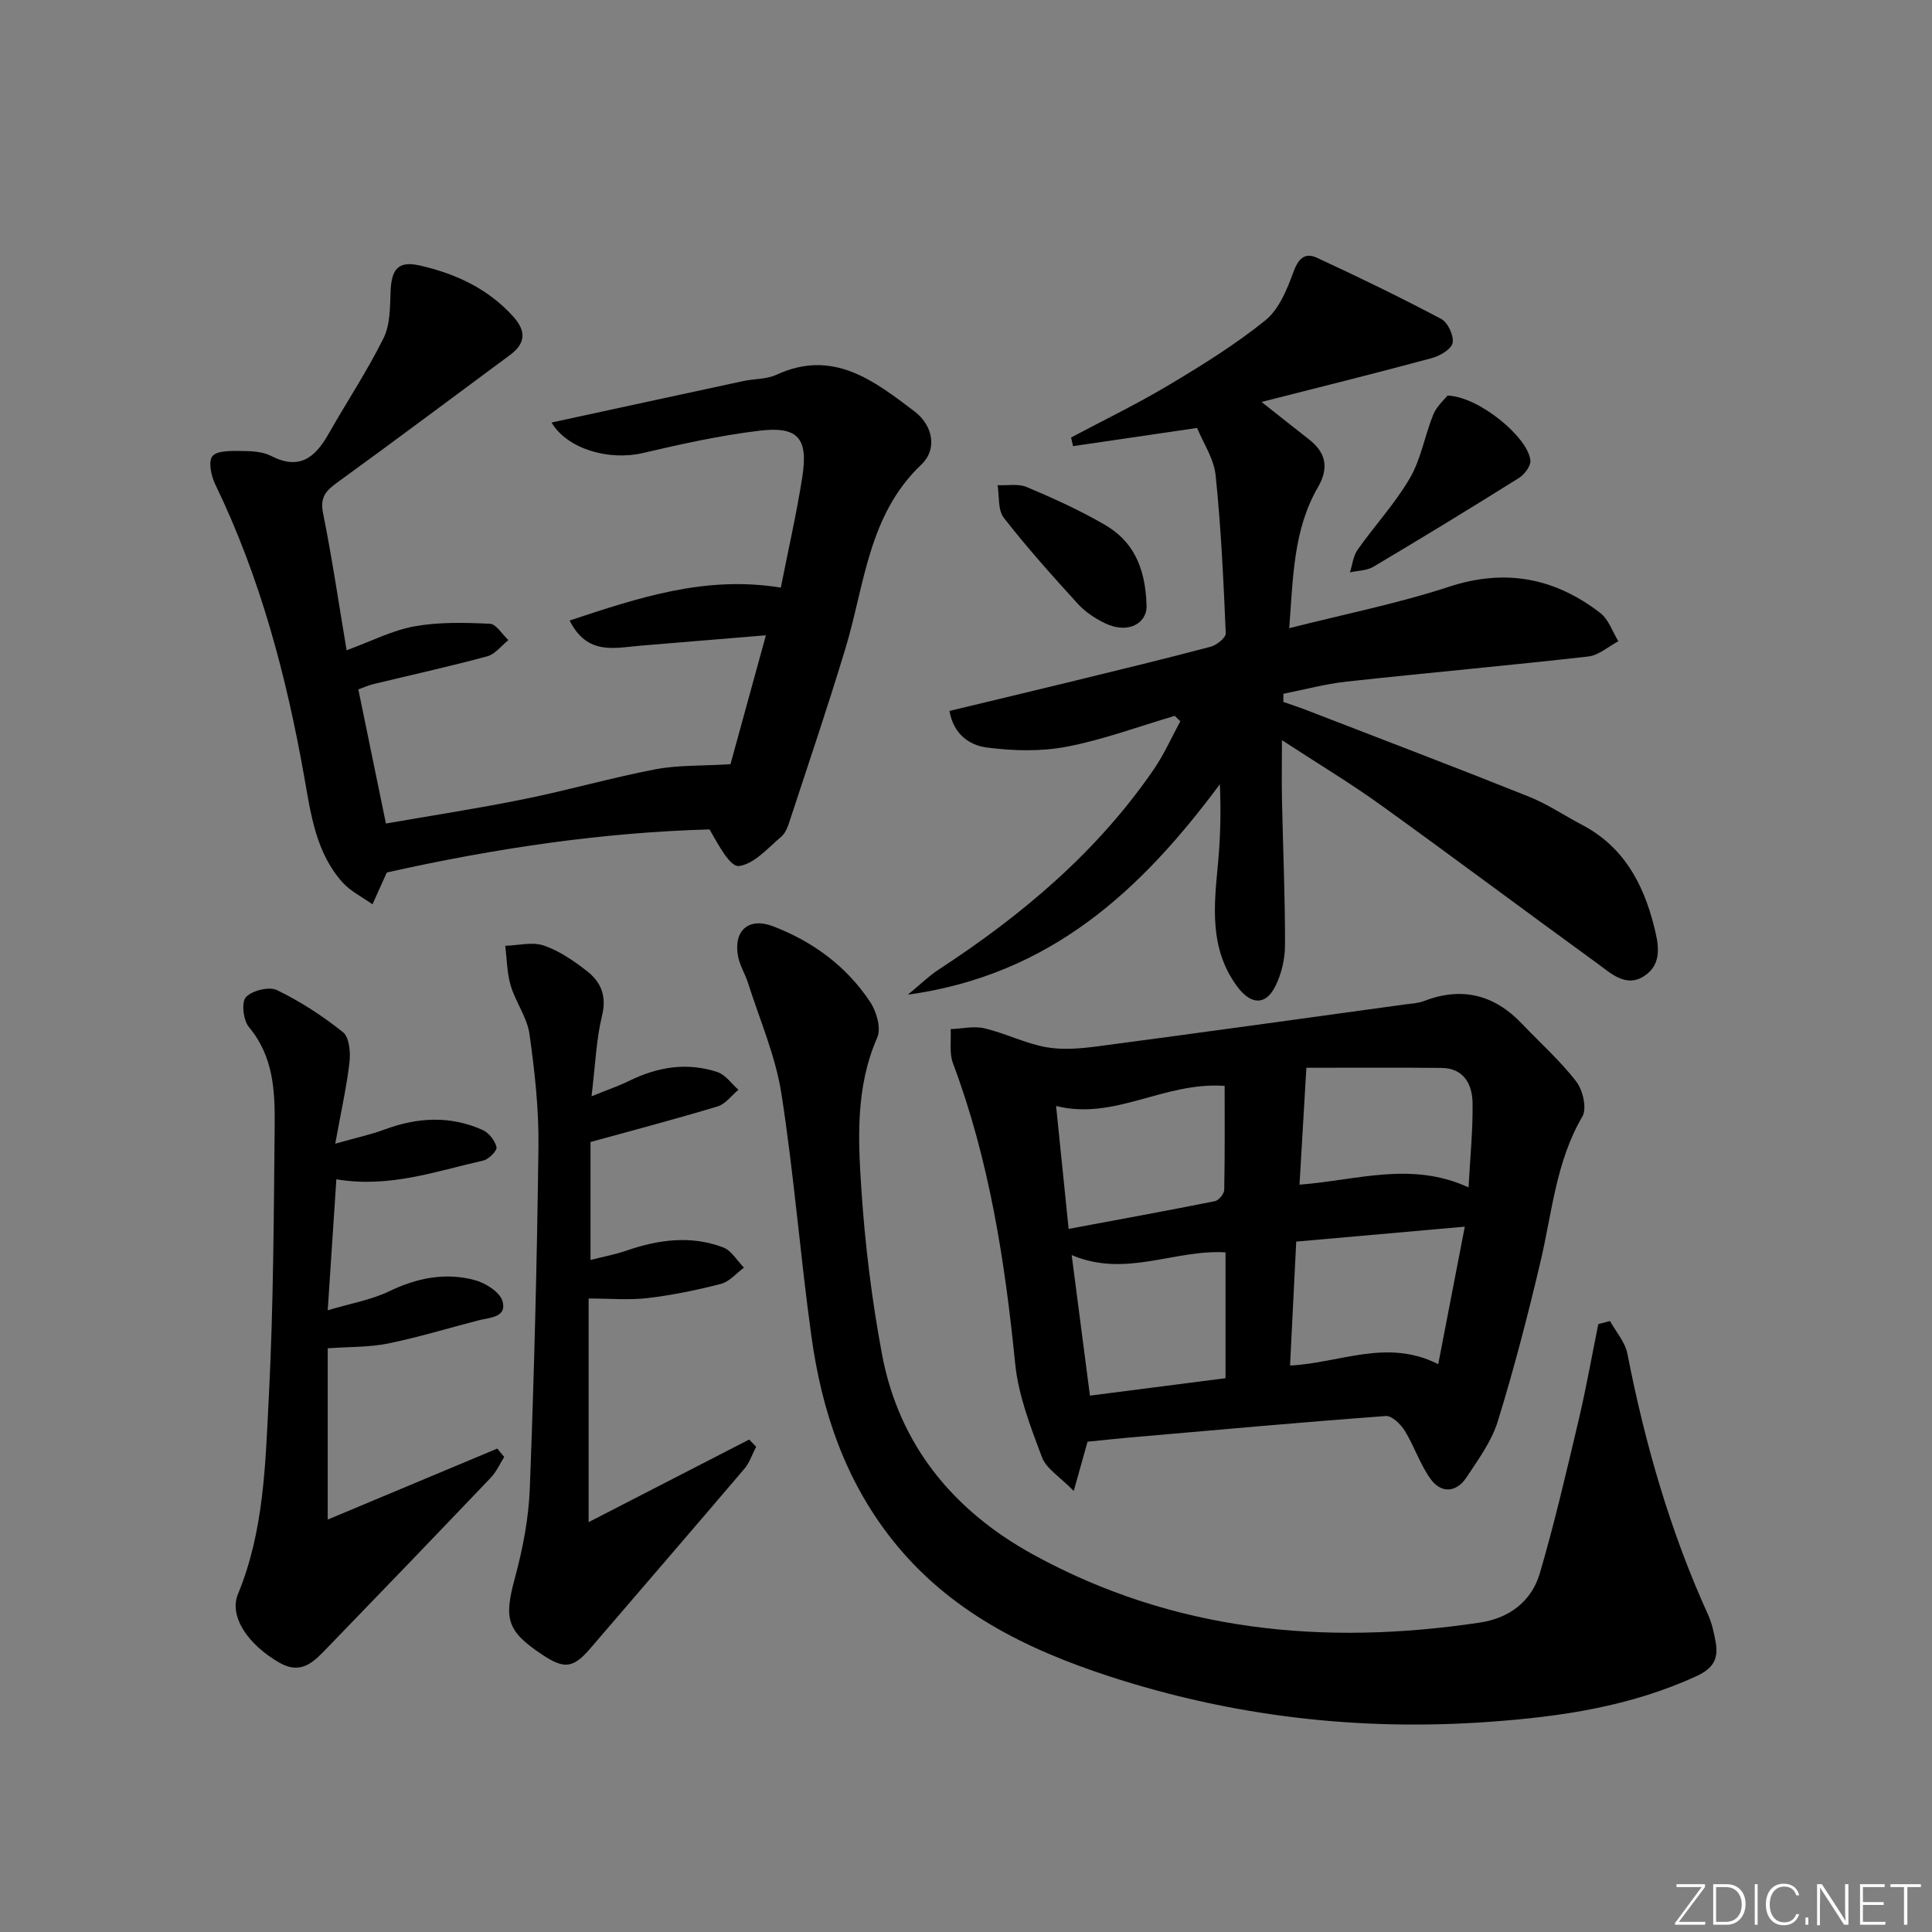
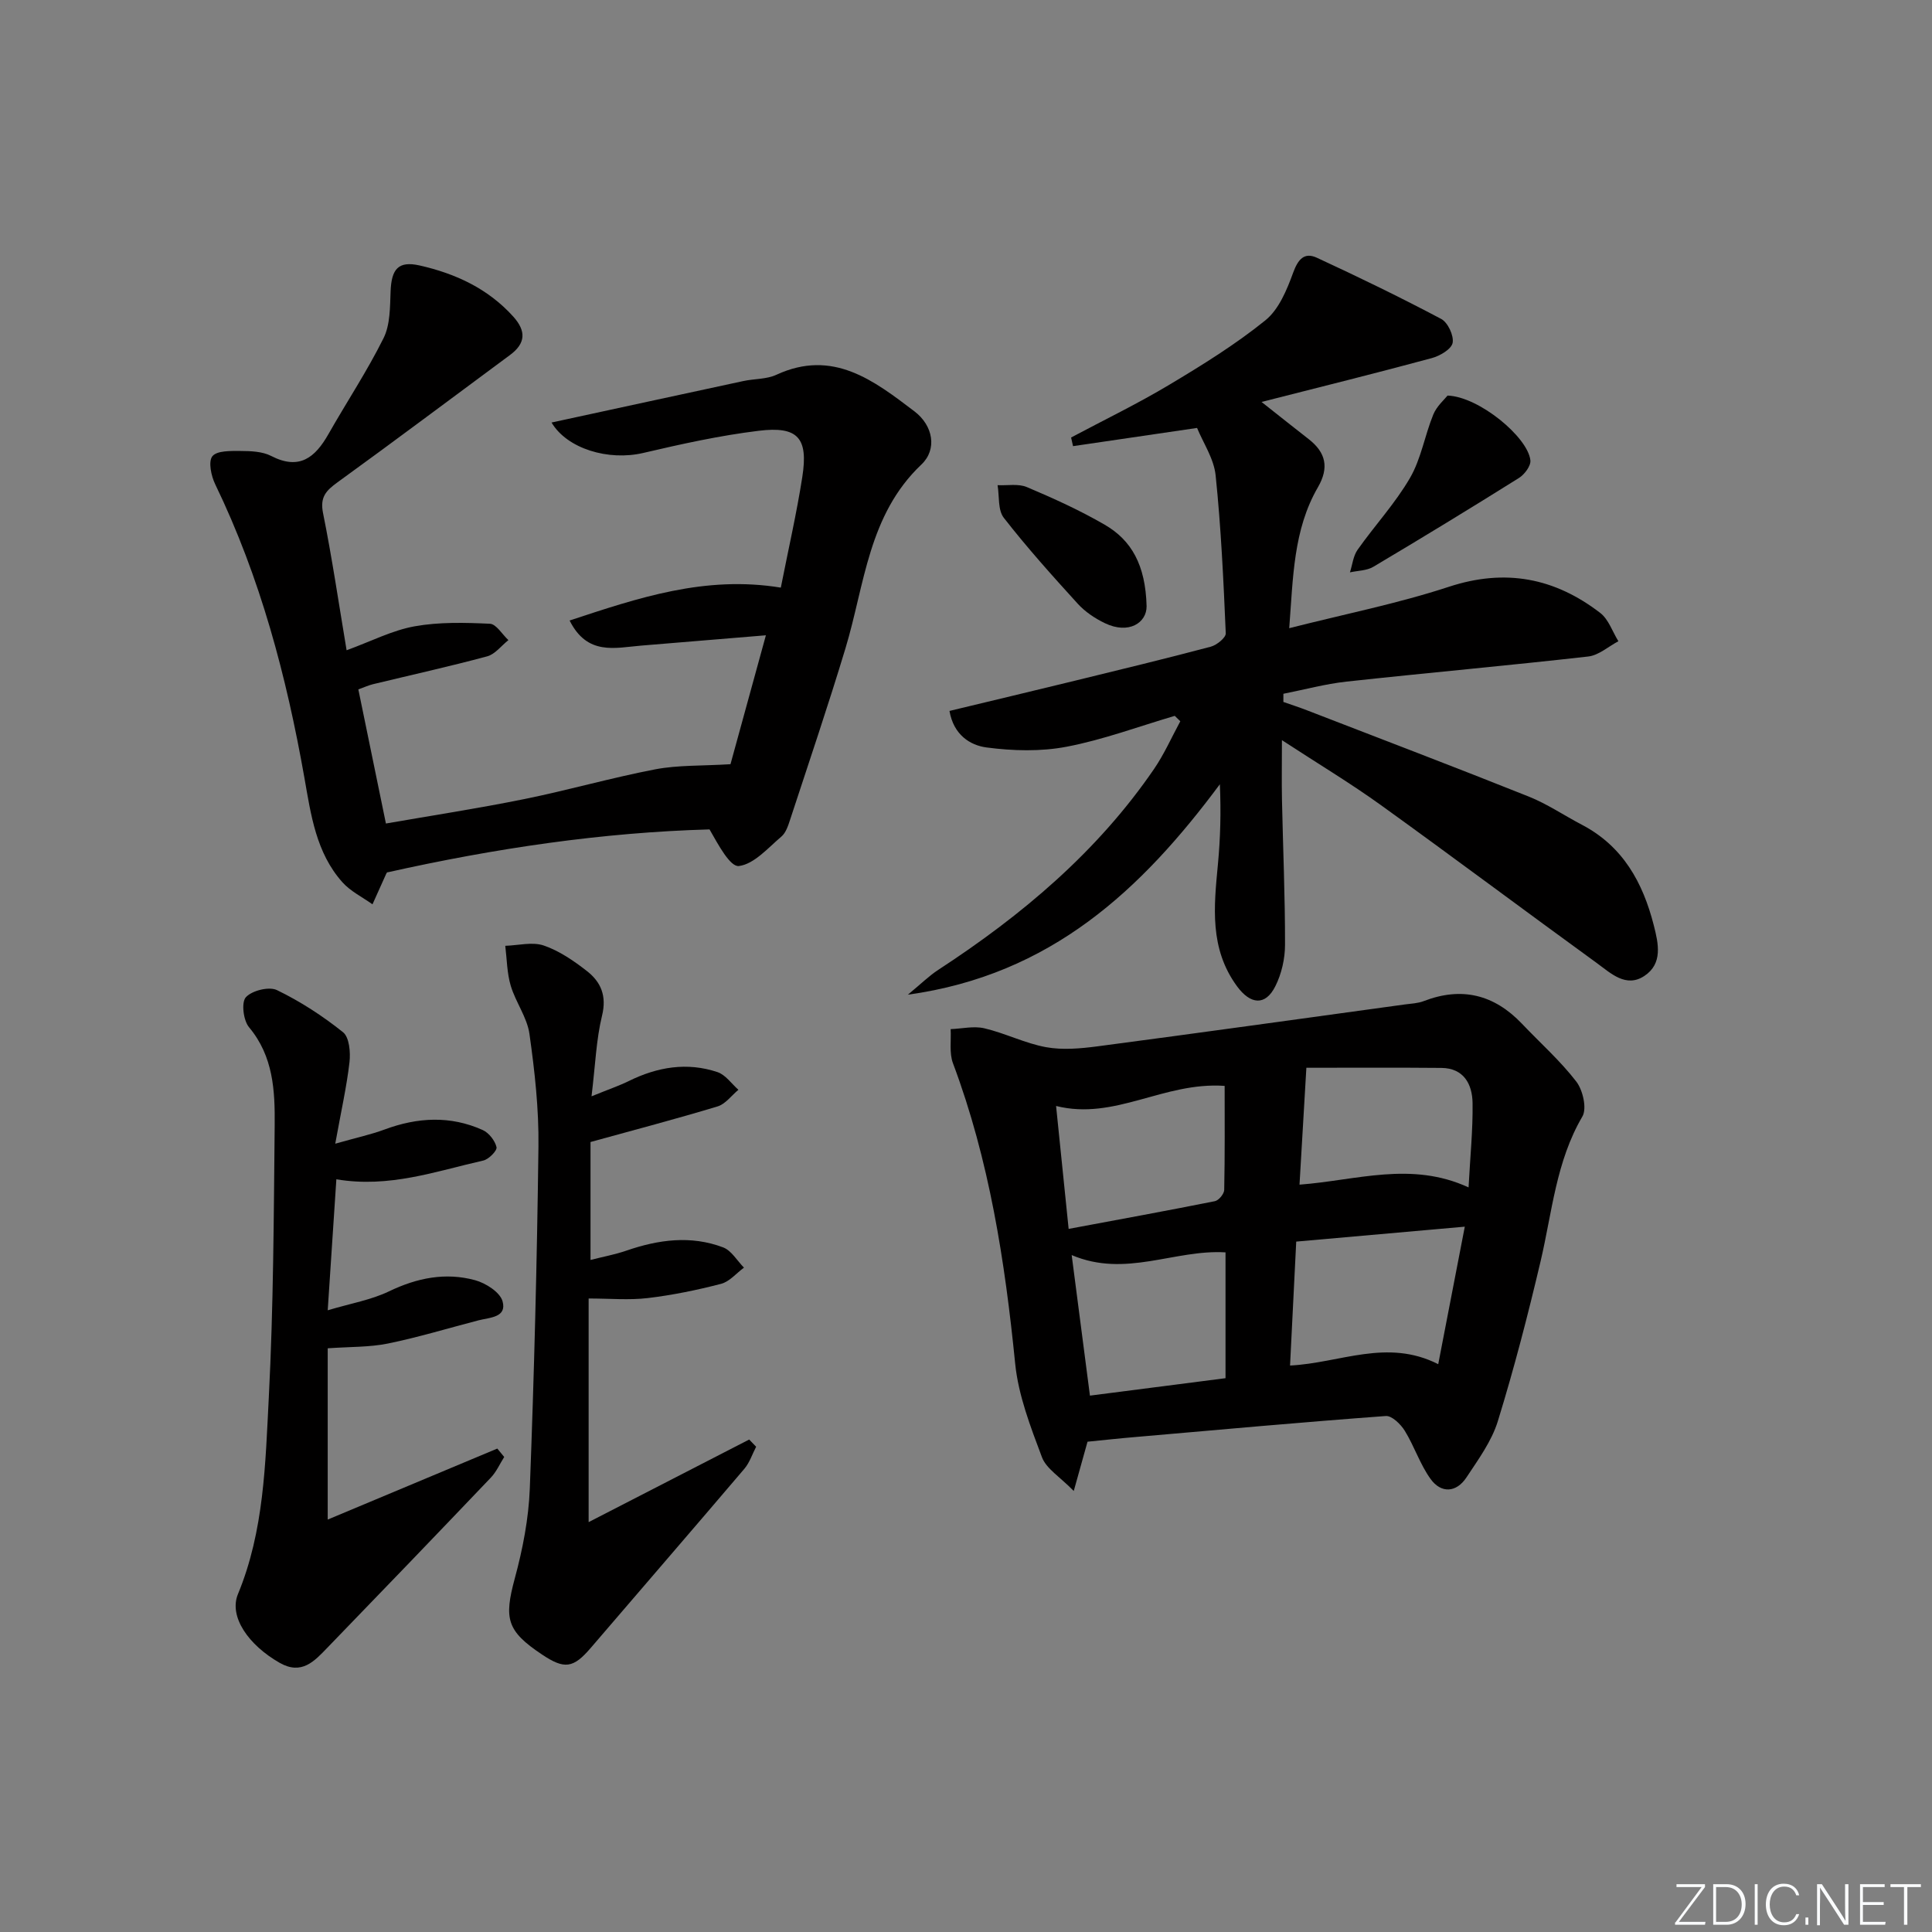
<svg xmlns="http://www.w3.org/2000/svg" enable-background="new 0 0 400 400" viewBox="0 0 400 400">
  <rect x="0" y="0" width="400" height="400" fill="#808080" stroke="none" />
  <g fill="#fafbfc">
    <path d="m346.9 398 5.4-7.3h-5.2v-.6h5.9v.6l-5.4 7.2h5.5l-.1.6h-6.2v-.5z" />
    <path d="m354.7 390.1h2.8c2.3 0 3.9 1.6 3.9 4.1s-1.6 4.3-3.9 4.3h-2.8zm.6 7.8h2c2.2 0 3.3-1.6 3.3-3.6 0-1.8-1-3.6-3.3-3.6h-2z" />
    <path d="m363.9 390.1v8.4h-.6v-8.4z" />
    <path d="m372.5 396.3c-.4 1.3-1.4 2.3-3.2 2.3-2.4 0-3.7-1.9-3.7-4.3 0-2.3 1.2-4.3 3.7-4.3 1.8 0 2.9 1 3.2 2.4h-.6c-.4-1.1-1.1-1.8-2.5-1.8-2.1 0-3 1.9-3 3.7s.9 3.7 3 3.7c1.4 0 2.1-.7 2.5-1.7z" />
    <path d="m373.8 398.5v-1.5h.6v1.5z" />
    <path d="m376.2 398.5v-8.4h1c1.3 2 4.4 6.7 4.9 7.6-.1-1.2-.1-2.4-.1-3.8v-3.8h.7v8.4h-.9c-1.2-1.9-4.4-6.8-5-7.7.1 1.1 0 2.3 0 3.9v3.9h-.6z" />
    <path d="m390 394.4h-4.3v3.5h4.7l-.1.6h-5.2v-8.4h5.1v.6h-4.5v3.1h4.3z" />
    <path d="m394.2 390.7h-2.8v-.6h6.3v.6h-2.8v7.8h-.7z" />
  </g>
  <path d="m243.22 148.21c-7.45 2.19-14.79 4.94-22.38 6.39-5.37 1.03-11.16.87-16.61.15-3.37-.45-6.8-2.6-7.65-7.56 8.8-2.12 17.44-4.17 26.07-6.28 9.36-2.29 18.72-4.55 28.03-7.02 1.24-.33 3.14-1.87 3.1-2.77-.47-10.92-.97-21.86-2.1-32.73-.36-3.44-2.57-6.69-3.84-9.79-9.01 1.32-17.35 2.54-25.68 3.77-.13-.6-.26-1.2-.4-1.79 6.8-3.62 13.75-6.98 20.35-10.93 6.84-4.09 13.68-8.33 19.86-13.32 2.79-2.25 4.46-6.29 5.75-9.84 1.02-2.8 2.31-4.34 4.94-3.12 8.67 4.01 17.28 8.19 25.72 12.66 1.38.73 2.66 3.46 2.37 4.96-.25 1.3-2.63 2.7-4.31 3.15-11.27 3.05-22.6 5.86-35.25 9.08 4.22 3.33 6.97 5.53 9.75 7.69 3.57 2.78 4.28 5.9 1.91 9.99-5.1 8.81-5.12 18.7-5.93 29.16 11.39-2.9 22.44-5.09 33.05-8.57 11.7-3.84 21.92-1.84 31.34 5.41 1.73 1.33 2.53 3.88 3.76 5.86-2.07 1.09-4.06 2.91-6.23 3.16-16.67 1.89-33.38 3.38-50.06 5.2-4.4.48-8.71 1.66-13.07 2.52v1.69c1.62.57 3.26 1.1 4.86 1.72 15.33 5.93 30.68 11.77 45.94 17.87 3.83 1.53 7.32 3.91 11.01 5.84 8.48 4.44 12.62 11.95 14.88 20.82.97 3.8 1.89 7.92-1.94 10.47-3.81 2.54-6.97-.56-9.83-2.64-14.95-10.85-29.74-21.93-44.73-32.72-6.29-4.53-12.96-8.53-20.49-13.45 0 4.9-.07 8.66.01 12.42.21 9.98.65 19.96.63 29.94 0 2.88-.71 6.01-2 8.58-2.08 4.17-5.19 3.76-7.93.03-5.75-7.84-4.79-16.51-3.96-25.3.51-5.39.65-10.81.4-16.54-16.2 21.79-34.91 39.46-64.6 43.57 2.76-2.27 4.4-3.91 6.31-5.15 17.3-11.29 32.9-24.4 44.67-41.59 2.11-3.09 3.64-6.57 5.43-9.87-.37-.37-.76-.74-1.15-1.12z" fill="#010000" />
  <path d="m225.16 298.49c-.85 3.04-1.63 5.84-2.85 10.2-2.85-2.92-5.69-4.6-6.59-7-2.36-6.29-4.88-12.79-5.54-19.38-2.12-21.22-5.35-42.11-12.88-62.18-.79-2.11-.35-4.69-.48-7.06 2.34-.09 4.8-.69 6.99-.17 4.33 1.02 8.43 3.12 12.78 3.91 3.44.62 7.15.28 10.66-.18 21.22-2.8 42.41-5.76 63.61-8.67 1.31-.18 2.69-.22 3.9-.69 7.88-3.04 14.6-1.36 20.36 4.7 3.77 3.97 7.91 7.64 11.23 11.95 1.37 1.78 2.24 5.58 1.26 7.25-5.46 9.32-6.26 19.81-8.64 29.93-2.62 11.13-5.49 22.22-8.86 33.14-1.28 4.16-4.05 7.94-6.5 11.65-2.1 3.17-5.24 3.34-7.42.32-2.19-3.03-3.37-6.78-5.35-9.99-.84-1.36-2.68-3.15-3.93-3.05-17.22 1.27-34.41 2.83-51.61 4.33-3.3.27-6.59.64-10.14.99zm72.61-16.05c1.85-9.56 3.59-18.58 5.5-28.47-12.15 1.08-23.55 2.09-34.9 3.09-.45 8.98-.86 17.19-1.28 25.66 10.34-.51 20.07-5.67 30.68-.28zm-76.52-28.01c10.55-1.97 20.43-3.77 30.28-5.74.8-.16 1.91-1.51 1.93-2.33.15-7.22.09-14.44.09-21.54-12.67-.88-22.71 7.21-34.9 4.16.84 8.26 1.66 16.28 2.6 25.45zm.63 5.42c1.3 10.04 2.51 19.32 3.78 29.1 9.42-1.21 18.71-2.4 28.07-3.61 0-8.98 0-17.39 0-26.05-10.56-.65-20.66 5.32-31.85.56zm82.17-14.01c.33-6.3.91-11.89.83-17.47-.06-3.9-1.81-7.23-6.47-7.27-9.58-.09-19.16-.03-27.94-.03-.53 9-.96 16.47-1.42 24.2 11.82-.89 23.11-4.91 35 .57z" fill="#010000" />
-   <path d="m333.34 273.51c1.23 2.24 3.12 4.35 3.59 6.74 3.64 18.63 8.84 36.75 16.71 54.07.81 1.78 1.23 3.78 1.58 5.72.6 3.32-.48 5.37-3.91 6.95-13.68 6.31-28.14 8.44-42.99 9.5-26.87 1.93-53.1-1.09-78.67-9.43-17.28-5.64-33.24-13.5-44.93-28.28-9.82-12.41-14.6-26.76-16.72-42.07-2.33-16.77-3.62-33.69-6.24-50.4-1.22-7.76-4.48-15.2-6.88-22.77-.6-1.89-1.72-3.65-2.08-5.57-.98-5.29 2.2-8.12 7.23-6.2 8.25 3.15 15.21 8.27 20.12 15.66 1.32 1.98 2.32 5.46 1.48 7.37-4.49 10.22-3.99 20.92-3.29 31.48.75 11.4 2.16 22.83 4.26 34.06 3.53 18.88 14.85 32.5 31.39 41.56 29.01 15.89 60.16 18.87 92.39 14.04 6.09-.91 10.72-4.39 12.43-10.23 3.07-10.47 5.53-21.12 8.04-31.74 1.55-6.56 2.72-13.22 4.06-19.83.81-.22 1.62-.43 2.43-.63z" fill="#010000" />
  <path d="m161.66 121.66c1.57-7.97 3.28-15.4 4.45-22.92 1.26-8.07-.9-10.55-9.03-9.55-8.04.98-16.01 2.74-23.91 4.59-7.18 1.68-15.74-.85-18.98-6.3 13.27-2.87 26.49-5.75 39.72-8.59 2.27-.49 4.8-.35 6.84-1.3 11.69-5.4 20.19 1.21 28.58 7.58 3.88 2.95 4.74 7.87 1.44 11-11.02 10.45-11.73 24.84-15.72 38.04-3.59 11.9-7.59 23.67-11.46 35.48-.41 1.25-.88 2.73-1.82 3.52-2.77 2.35-5.63 5.69-8.78 6.09-1.83.23-4.28-4.43-6.09-7.58-22.06.61-44.28 3.88-66.72 8.9.17-.21-.1.01-.22.29-.96 2.1-1.9 4.21-2.84 6.32-2.1-1.5-4.55-2.69-6.23-4.57-5.46-6.12-6.52-13.99-7.87-21.65-3.71-20.99-9.12-41.44-18.46-60.74-.84-1.73-1.47-4.7-.59-5.81.94-1.18 3.8-1.1 5.82-1.09 2.13.01 4.52.09 6.35 1.03 5.86 3.02 9.12.31 11.87-4.54 3.77-6.64 8.02-13.04 11.41-19.87 1.38-2.79 1.32-6.42 1.45-9.68.18-4.6 1.58-6.34 6-5.35 7.4 1.67 14.15 4.77 19.39 10.58 2.7 3 2.6 5.54-.67 7.96-11.9 8.8-23.74 17.69-35.73 26.37-2.37 1.72-3.64 3.06-2.98 6.35 1.86 9.23 3.23 18.56 4.88 28.41 5.17-1.89 9.5-4.14 14.09-4.96 5.07-.91 10.39-.77 15.57-.53 1.33.06 2.56 2.21 3.84 3.39-1.46 1.15-2.75 2.92-4.4 3.36-7.83 2.11-15.76 3.86-23.65 5.77-.93.23-1.82.64-3.02 1.07 1.86 9.07 3.69 17.95 5.71 27.77 9.47-1.65 19.08-3.12 28.6-5.05 9.1-1.84 18.05-4.42 27.17-6.17 4.71-.9 9.63-.69 15.57-1.06 2.07-7.52 4.55-16.55 7.33-26.69-9.13.76-17.49 1.45-25.86 2.14-5.36.44-11.11 2.12-14.78-5.2 14.2-4.68 28.01-9.37 43.73-6.81z" fill="#010000" />
  <path d="m69.41 236.79c4.35-1.24 7.35-1.88 10.19-2.93 6.83-2.54 13.63-2.92 20.34.1 1.28.58 2.54 2.19 2.86 3.55.16.71-1.61 2.52-2.75 2.77-9.8 2.21-19.45 5.73-30.41 3.88-.57 8.6-1.13 17.1-1.79 27.12 4.83-1.44 9.02-2.15 12.69-3.92 5.8-2.79 11.69-3.98 17.82-2.31 2.21.6 5.17 2.49 5.69 4.37.93 3.37-2.66 3.34-4.98 3.94-6.24 1.62-12.43 3.51-18.74 4.8-3.82.78-7.84.66-12.48.99v35.46c11.63-4.87 23.37-9.79 35.11-14.7.48.58.95 1.16 1.43 1.74-.91 1.44-1.62 3.08-2.78 4.29-11.23 11.78-22.52 23.52-33.84 35.21-2.67 2.76-5.3 5.72-9.87 3.12-6.48-3.69-10.56-9.58-8.63-14.24 5.41-13.09 5.67-26.97 6.38-40.67.97-18.78 1.03-37.6 1.22-56.41.07-7.13-.27-14.25-5.31-20.27-1.18-1.41-1.63-5.14-.66-6.21 1.26-1.39 4.8-2.27 6.44-1.48 4.85 2.35 9.47 5.35 13.68 8.72 1.3 1.04 1.57 4.14 1.34 6.19-.58 5.06-1.72 10.07-2.95 16.89z" fill="#010000" />
  <path d="m122.47 226.98c3.56-1.45 5.72-2.18 7.75-3.18 5.9-2.9 12.03-3.94 18.33-1.83 1.67.56 2.9 2.4 4.33 3.66-1.43 1.18-2.68 2.95-4.31 3.44-8.48 2.57-17.07 4.82-26.31 7.37v24.42c2.52-.65 5.05-1.11 7.46-1.94 6.62-2.28 13.33-3.19 20-.66 1.72.65 2.89 2.76 4.31 4.19-1.58 1.16-3 2.91-4.76 3.36-4.97 1.29-10.04 2.33-15.14 2.94-3.88.46-7.86.09-12.26.09v46.3c11.5-5.92 22.37-11.51 33.24-17.1.48.5.96.99 1.44 1.49-.8 1.54-1.35 3.29-2.44 4.57-10.55 12.4-21.2 24.71-31.8 37.08-3.61 4.21-5.42 4.5-10.11 1.36-7.31-4.88-7.87-7.4-5.62-15.74 1.64-6.05 2.87-12.37 3.11-18.61.9-23.59 1.5-47.19 1.79-70.79.1-7.77-.77-15.6-1.86-23.32-.48-3.44-2.86-6.58-3.88-10-.78-2.63-.79-5.5-1.13-8.26 2.68-.08 5.6-.87 7.97-.06 3.22 1.1 6.22 3.17 8.94 5.29 2.88 2.25 4.13 5.12 3.13 9.22-1.21 4.94-1.38 10.12-2.18 16.71z" fill="#010000" />
  <path d="m299.7 81.9c6.51.21 16.63 8.61 17.15 13.4.13 1.15-1.22 2.94-2.37 3.66-9.98 6.25-20.03 12.38-30.15 18.39-1.36.81-3.21.79-4.84 1.15.51-1.57.67-3.38 1.58-4.67 3.54-5.02 7.79-9.6 10.85-14.87 2.31-3.97 3.06-8.82 4.83-13.14.72-1.75 2.32-3.12 2.95-3.92z" fill="#010000" />
  <path d="m237.39 125.51c.04 3.4-3.67 5.9-8.64 3.51-2.06-.99-4.1-2.36-5.63-4.04-5.26-5.78-10.49-11.61-15.29-17.77-1.26-1.61-.91-4.48-1.29-6.76 2.04.1 4.31-.35 6.07.4 5.49 2.32 10.96 4.8 16.11 7.79 5.51 3.19 8.45 8.3 8.67 16.87z" fill="#010000" />
</svg>